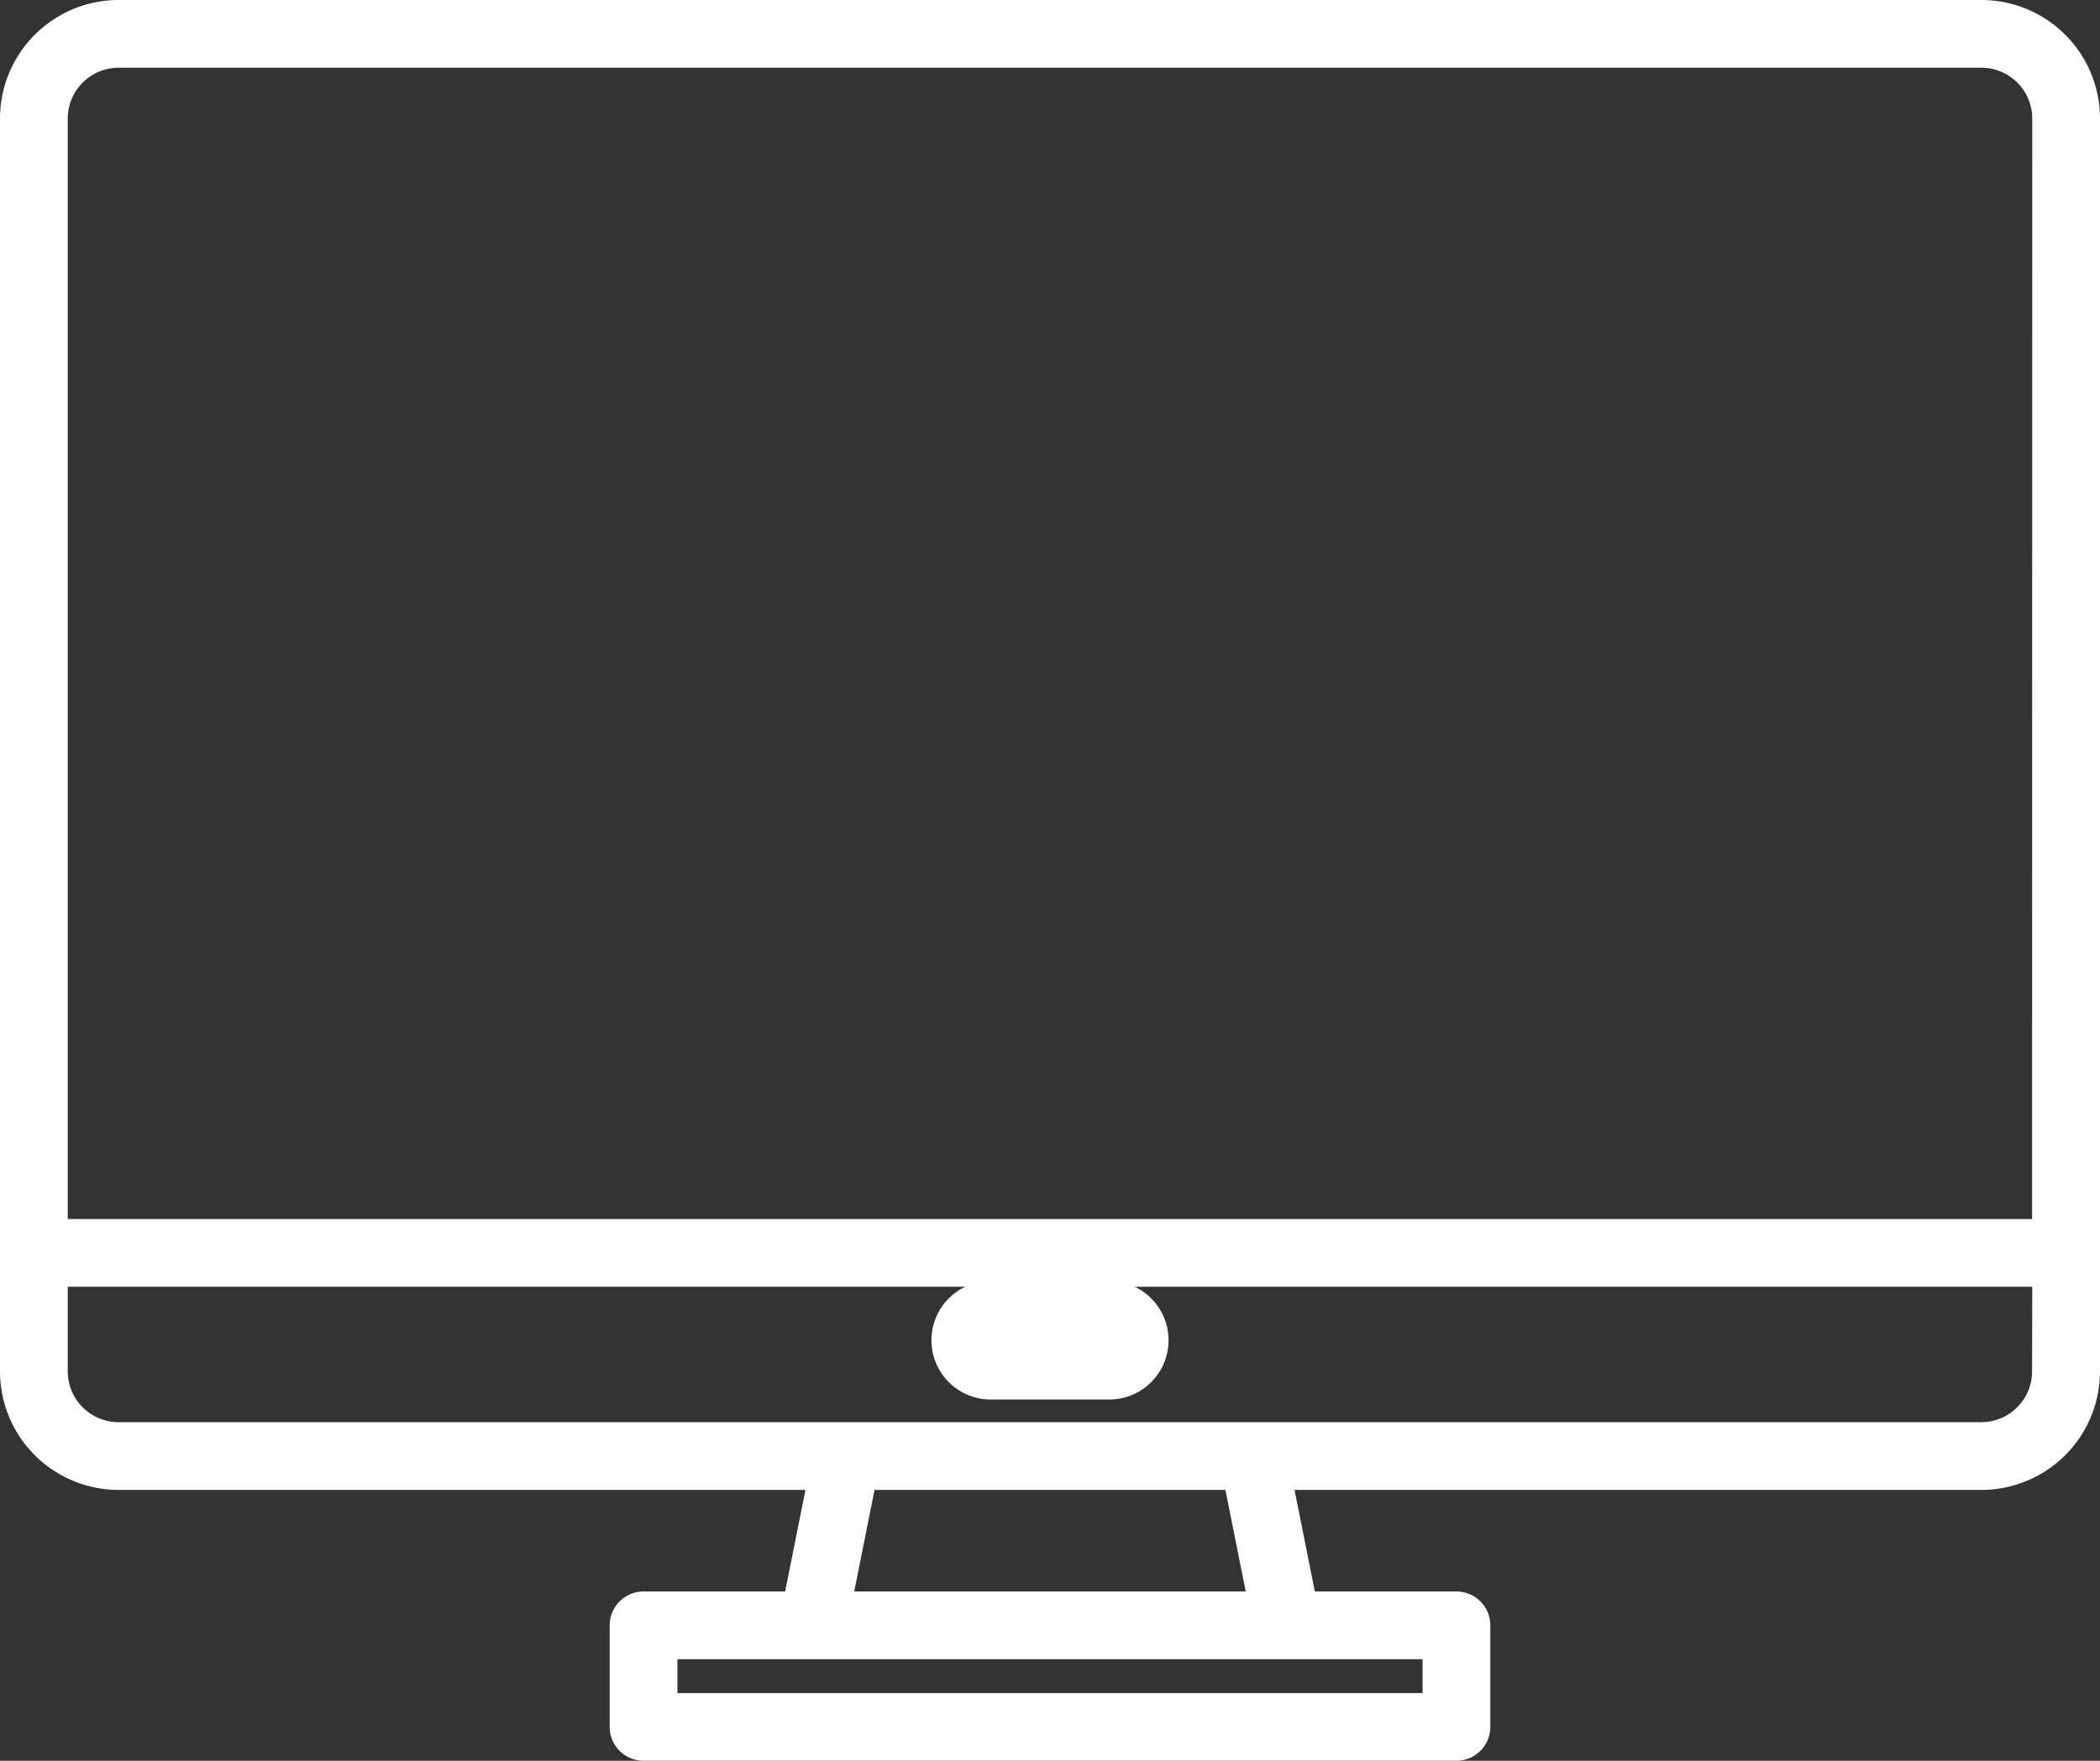
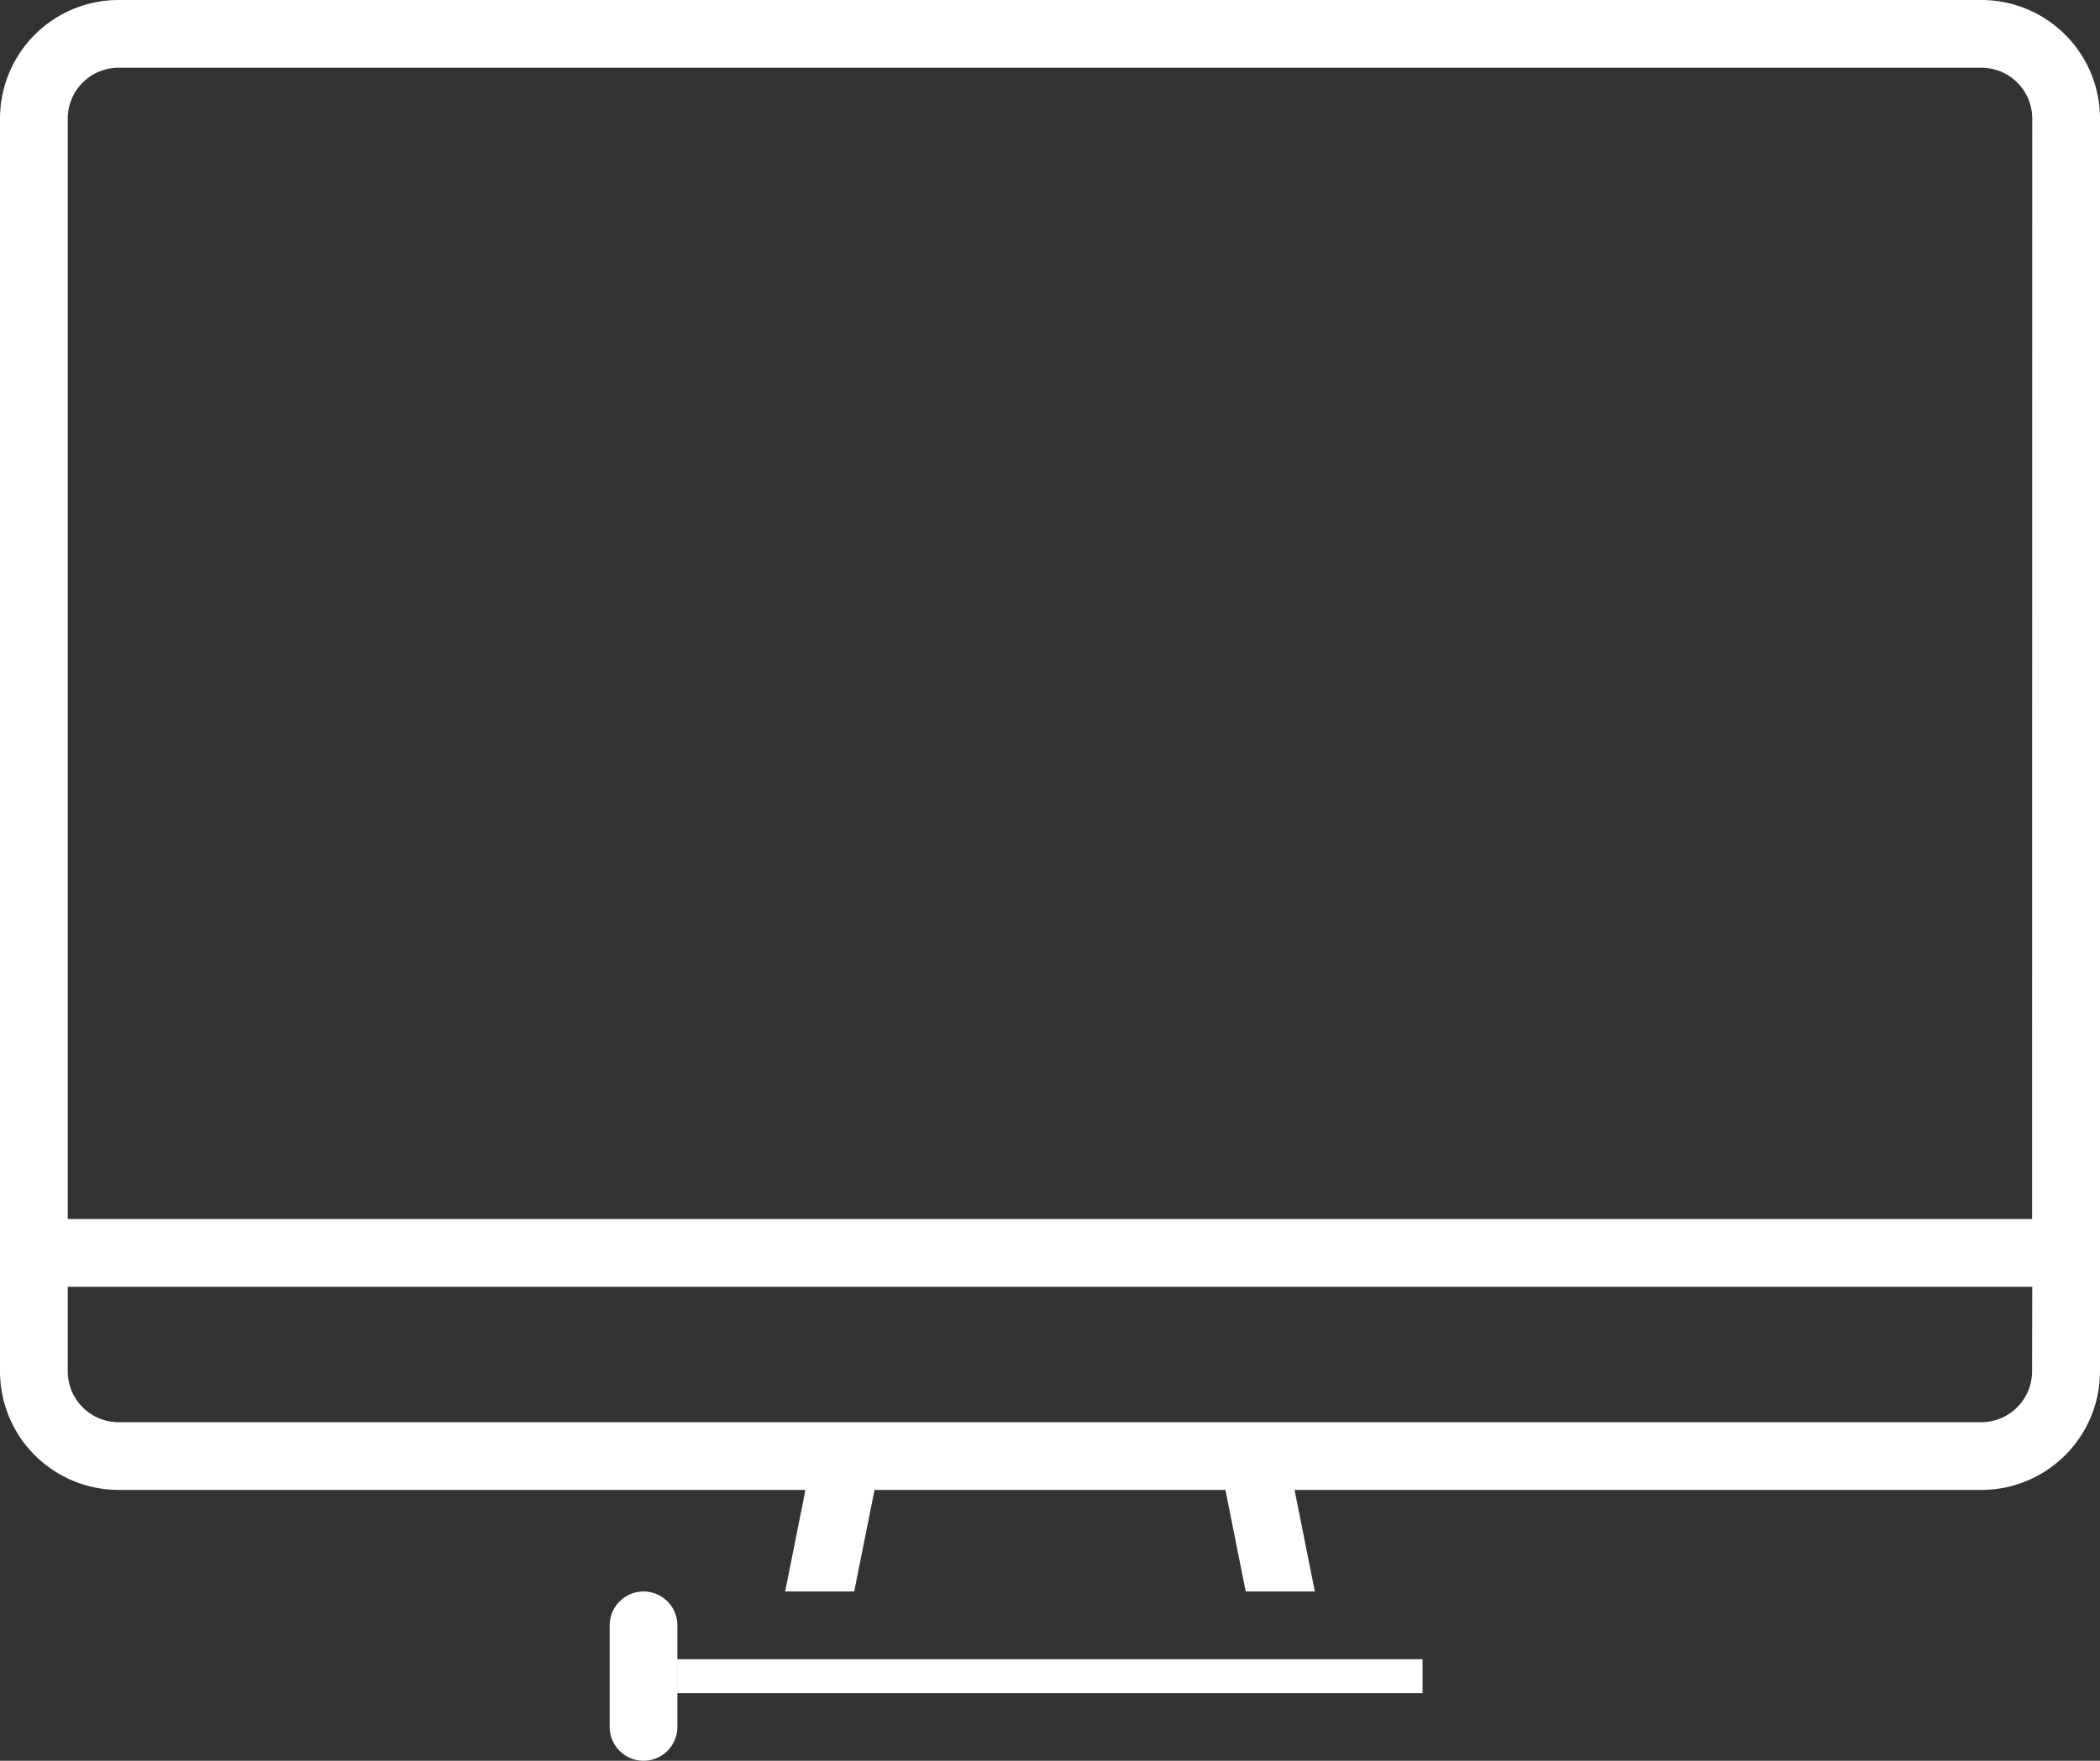
<svg xmlns="http://www.w3.org/2000/svg" width="38.154" height="32" viewBox="0 0 38.154 32">
  <rect x="0" y="0" width="38.154" height="32" fill="#333333" stroke="none" />
  <g id="monitor" transform="translate(-8 -48)">
-     <path id="Path_28" data-name="Path 28" d="M44,48H10.154A2.156,2.156,0,0,0,8,50.154V72.923a2.156,2.156,0,0,0,2.154,2.154h12.48l-.369,1.846H19.692a.615.615,0,0,0-.615.615v1.846a.615.615,0,0,0,.615.615H34.462a.615.615,0,0,0,.615-.615V77.538a.615.615,0,0,0-.615-.615H31.889l-.369-1.846H44a2.156,2.156,0,0,0,2.154-2.154V50.154A2.156,2.156,0,0,0,44,48ZM33.846,78.154v.615H20.308v-.615ZM23.52,76.923l.369-1.846h6.375l.369,1.846Zm21.4-4a.924.924,0,0,1-.923.923H10.154a.924.924,0,0,1-.923-.923V71.385H44.923Zm0-2.769H9.231v-20a.924.924,0,0,1,.923-.923H44a.924.924,0,0,1,.923.923Z" fill="#fff" />
-     <path id="Path_29" data-name="Path 29" d="M243.231,360h-2.154a1.077,1.077,0,0,0,0,2.154h2.154a1.077,1.077,0,0,0,0-2.154Z" transform="translate(-215.077 -288.72)" fill="#fff" />
+     <path id="Path_28" data-name="Path 28" d="M44,48H10.154A2.156,2.156,0,0,0,8,50.154V72.923a2.156,2.156,0,0,0,2.154,2.154h12.48l-.369,1.846H19.692a.615.615,0,0,0-.615.615v1.846a.615.615,0,0,0,.615.615a.615.615,0,0,0,.615-.615V77.538a.615.615,0,0,0-.615-.615H31.889l-.369-1.846H44a2.156,2.156,0,0,0,2.154-2.154V50.154A2.156,2.156,0,0,0,44,48ZM33.846,78.154v.615H20.308v-.615ZM23.52,76.923l.369-1.846h6.375l.369,1.846Zm21.4-4a.924.924,0,0,1-.923.923H10.154a.924.924,0,0,1-.923-.923V71.385H44.923Zm0-2.769H9.231v-20a.924.924,0,0,1,.923-.923H44a.924.924,0,0,1,.923.923Z" fill="#fff" />
  </g>
</svg>